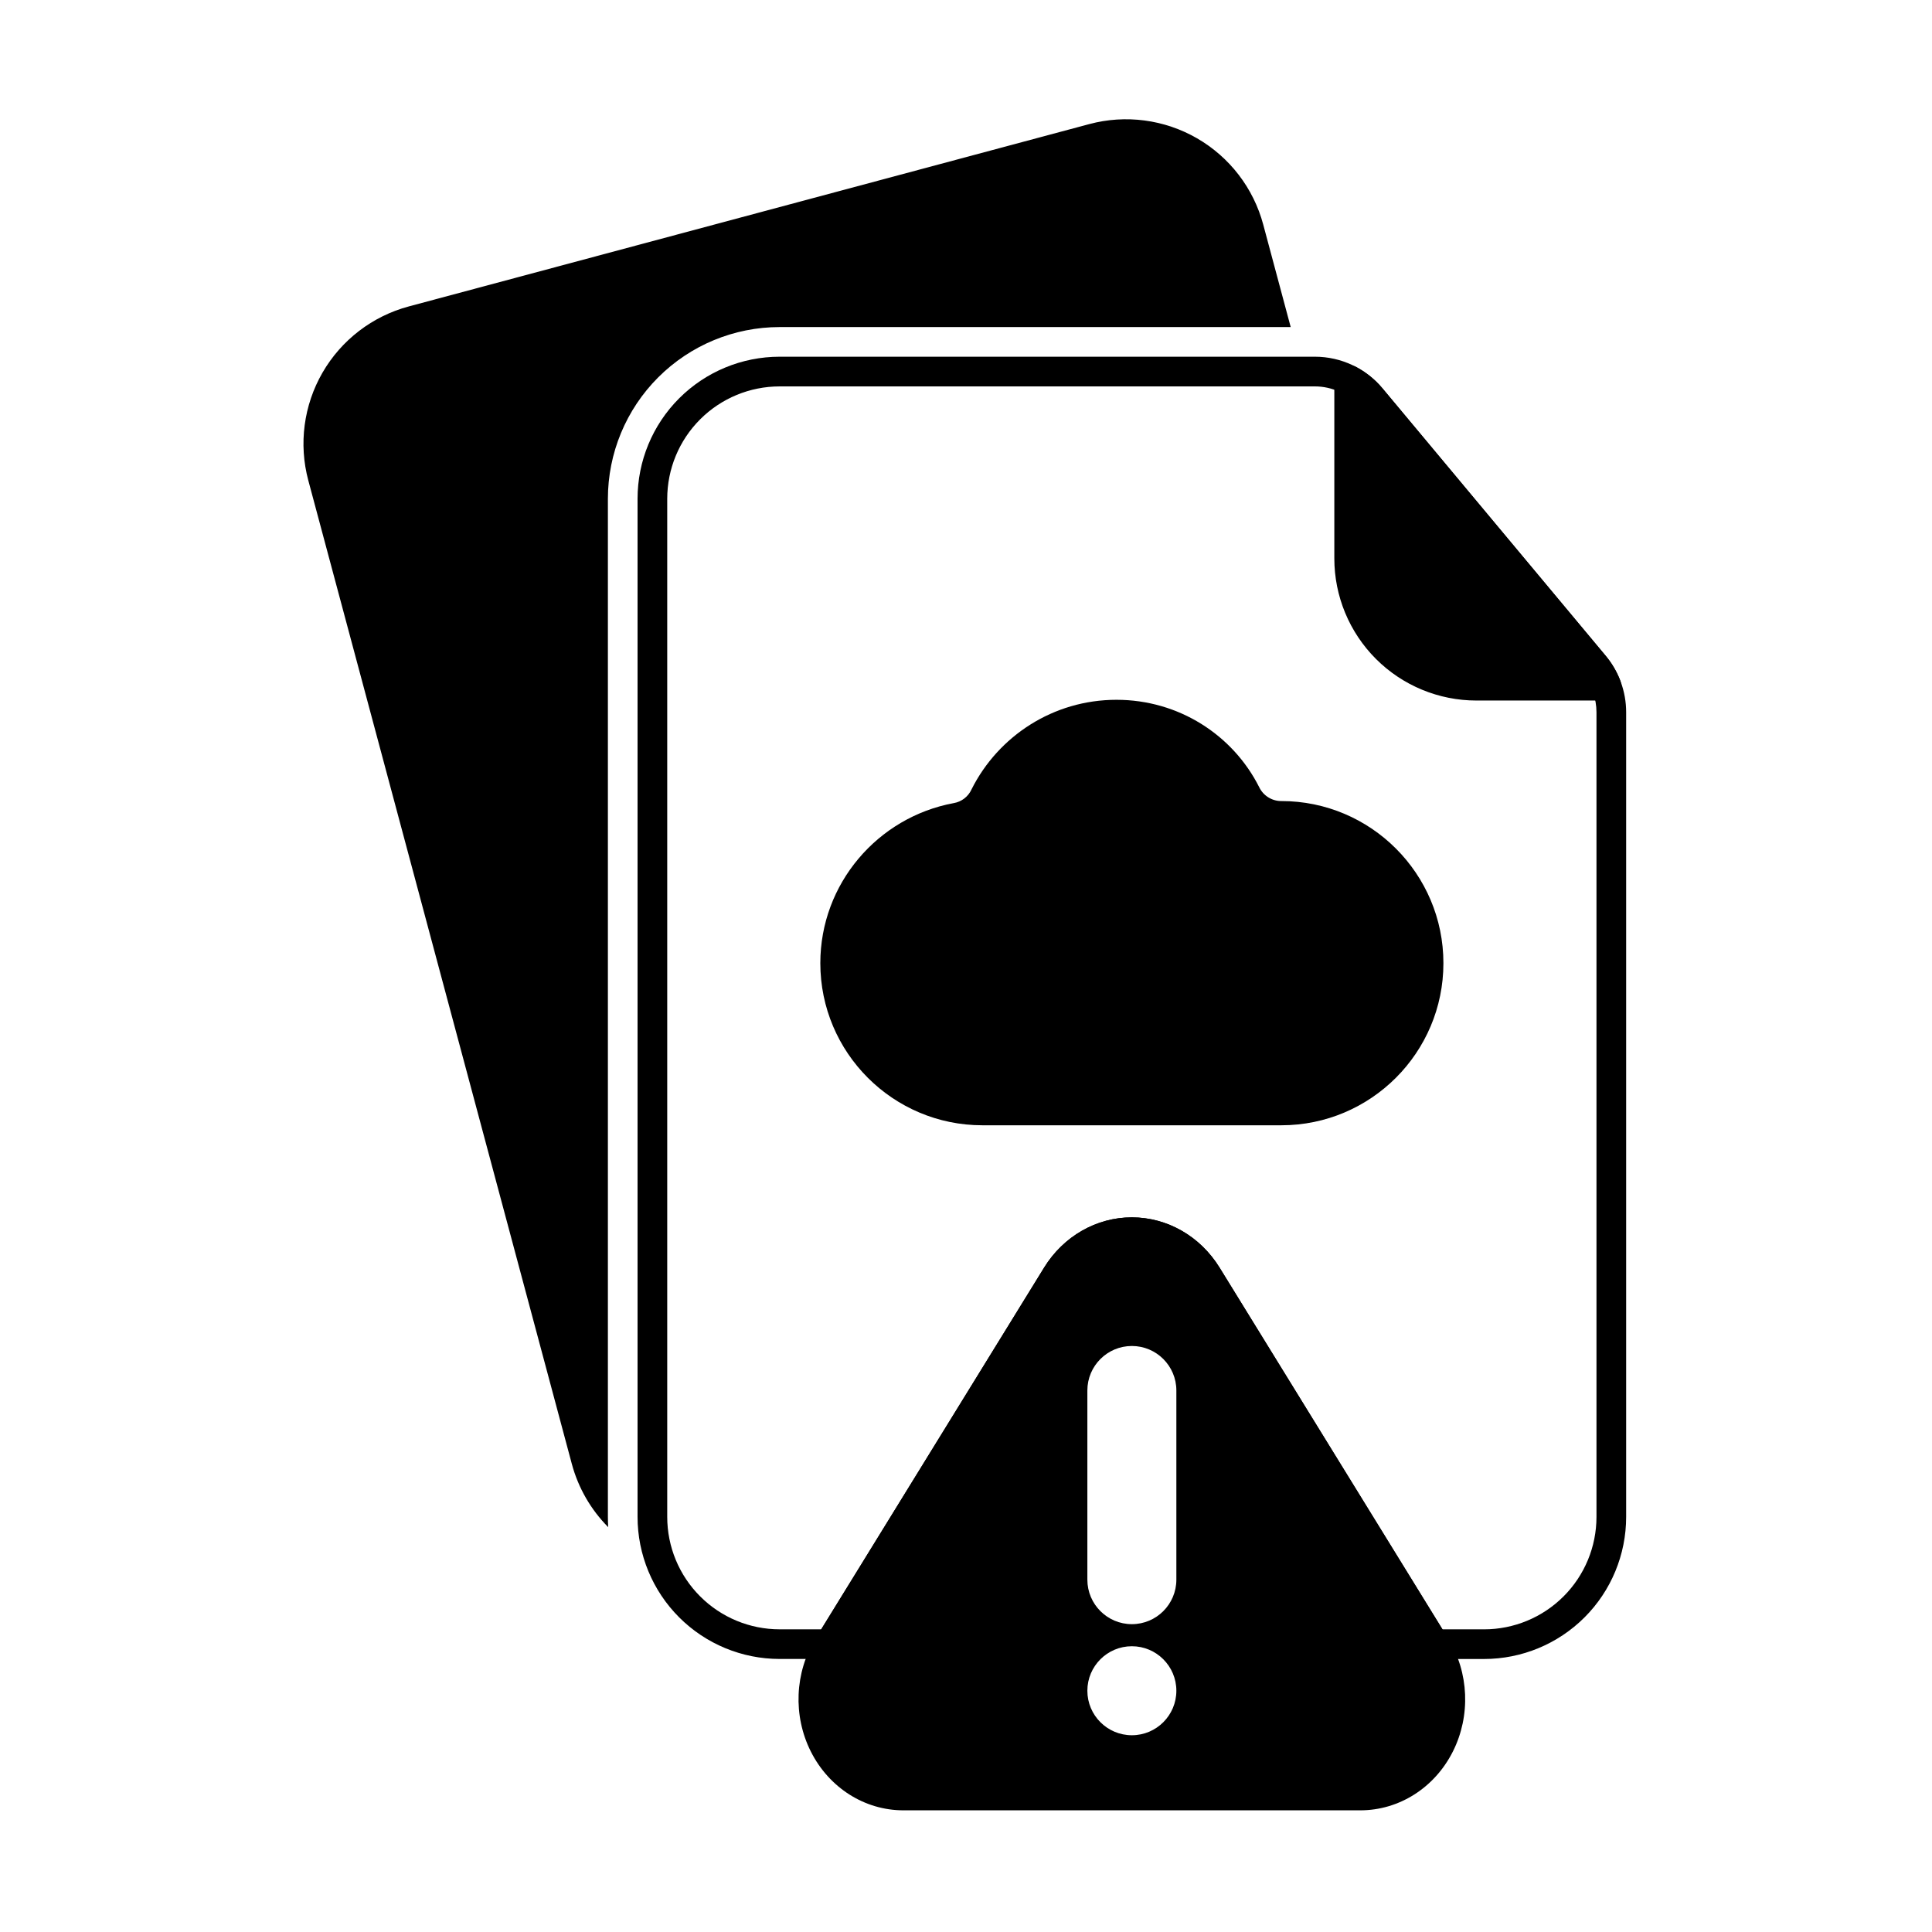
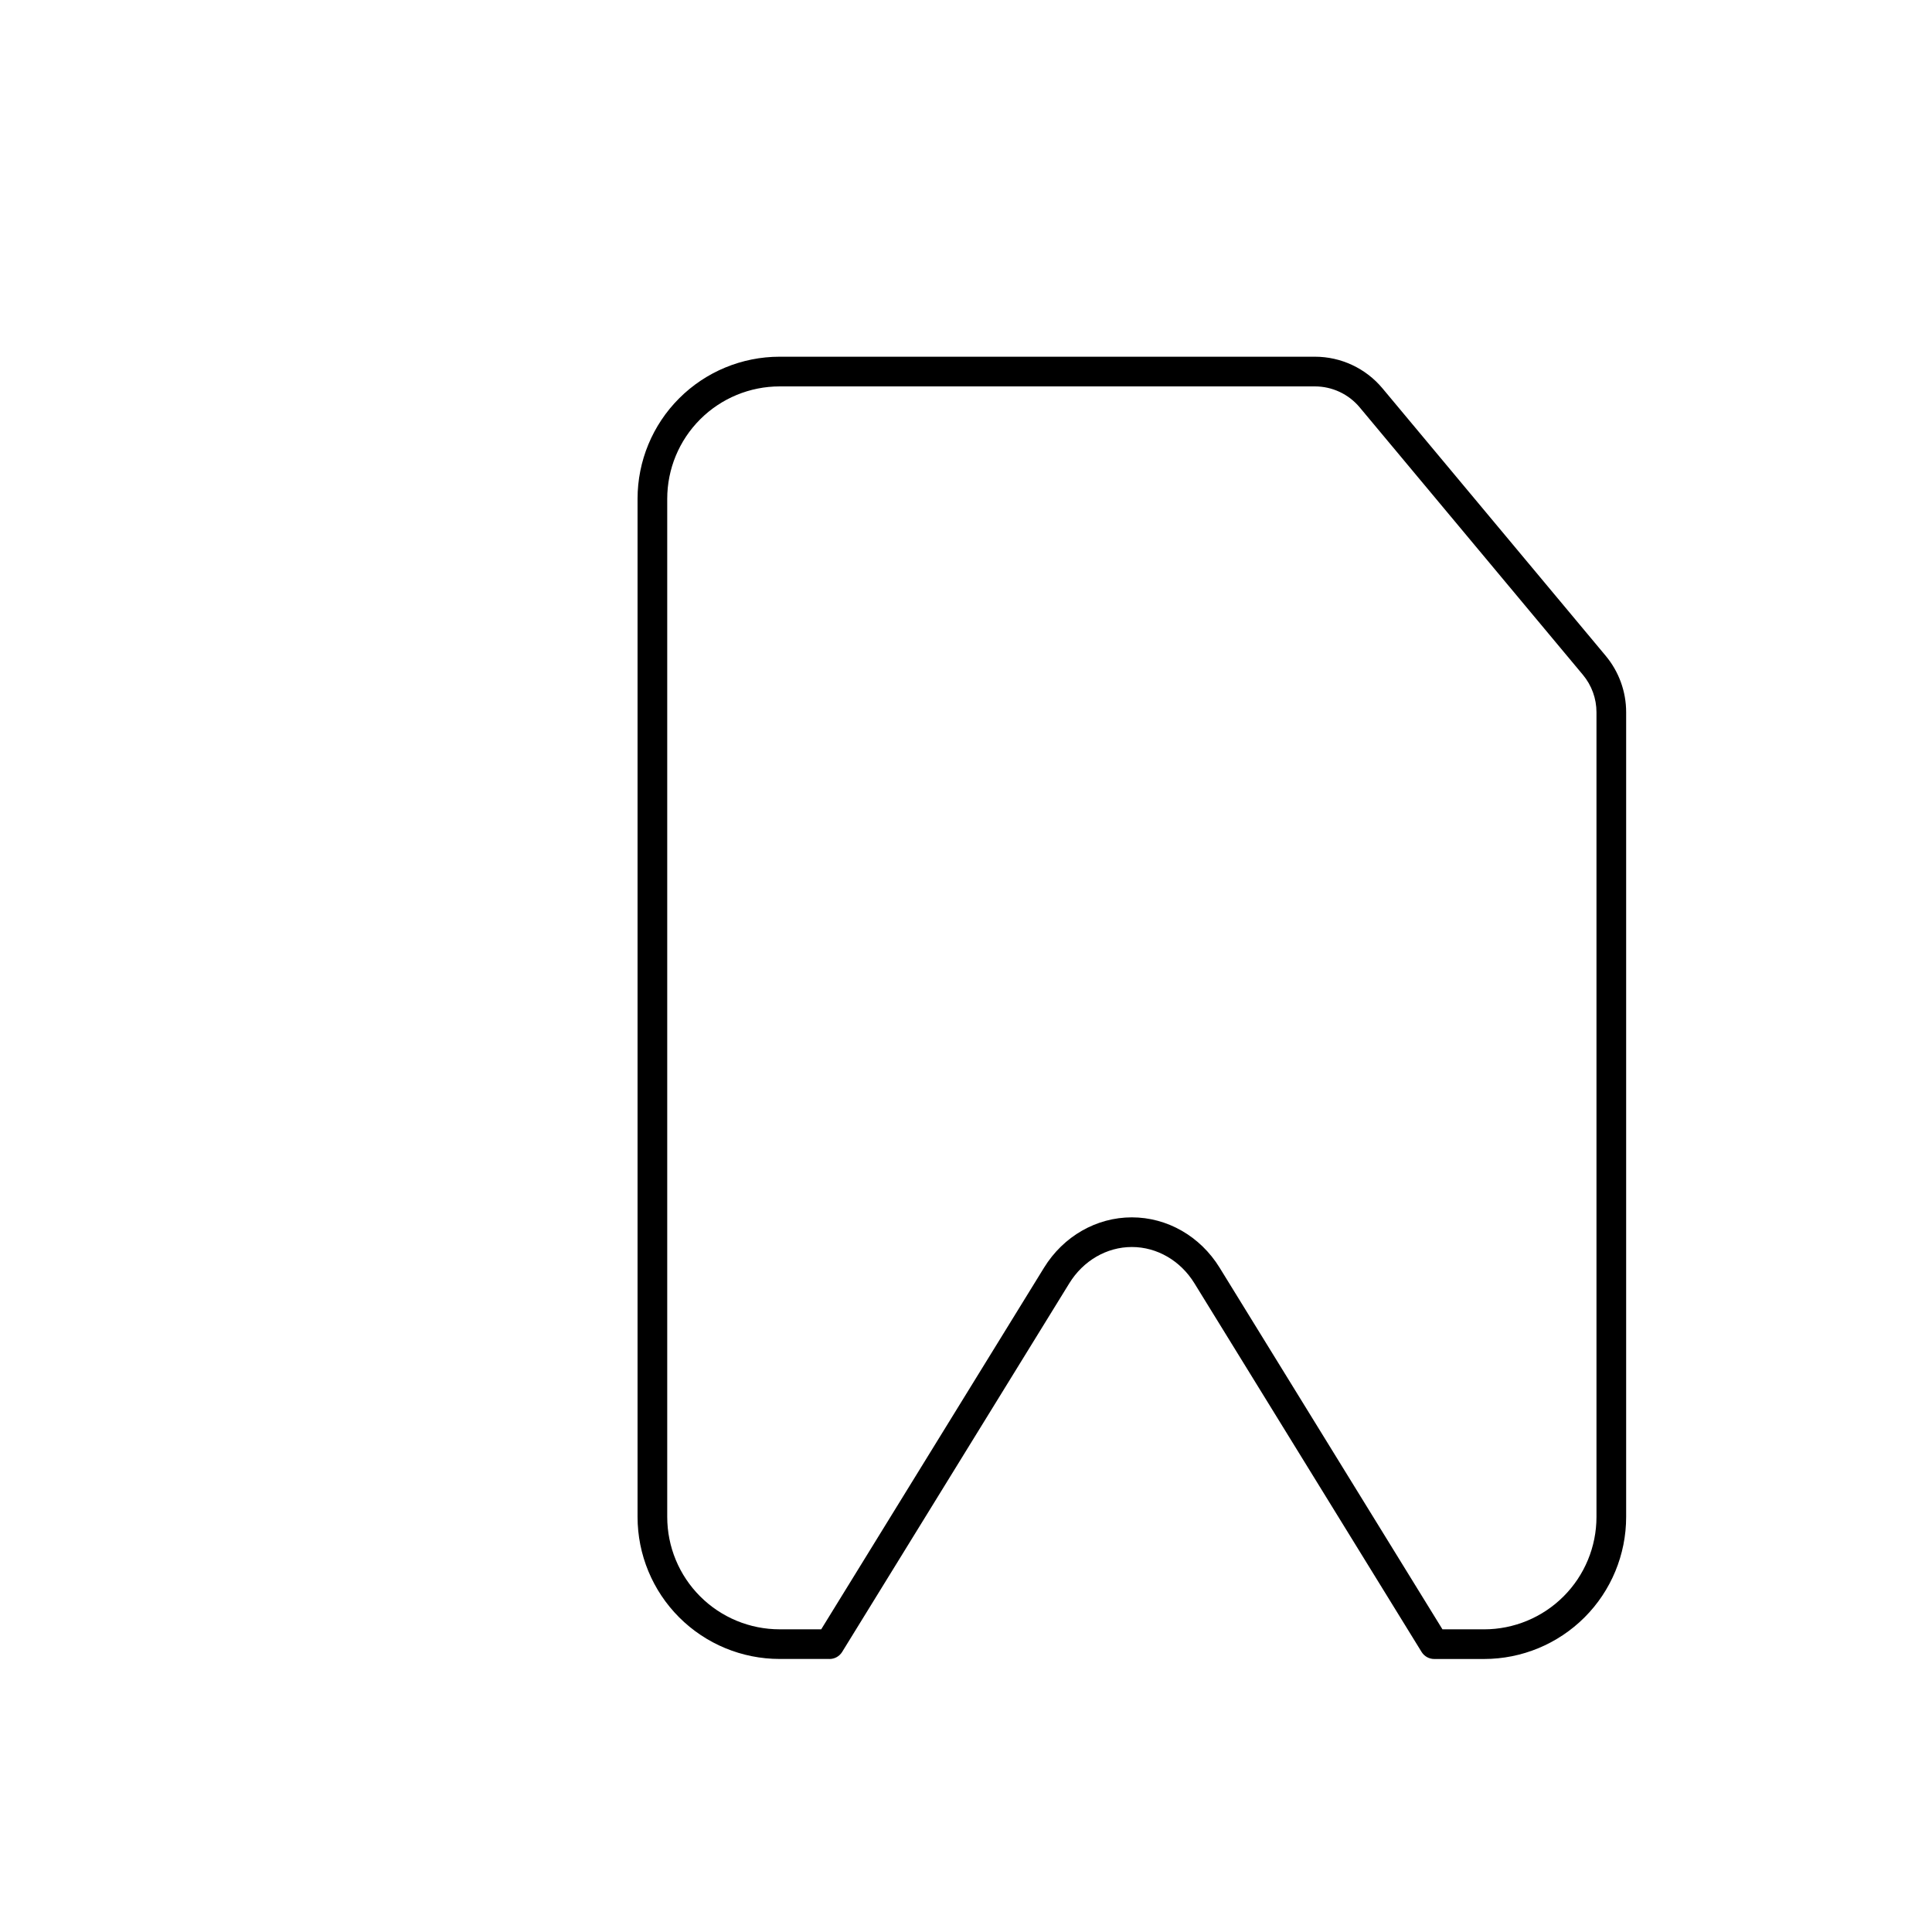
<svg xmlns="http://www.w3.org/2000/svg" fill="#000000" width="800px" height="800px" version="1.1" viewBox="144 144 512 512">
  <g fill-rule="evenodd">
-     <path d="m483.55 356.29h-0.004c-2.492 0-4.762-1.43-5.844-3.672-0.012-0.02-0.02-0.043-0.031-0.062-6.957-13.773-21.293-23.102-37.797-23.102-16.773 0-31.316 9.641-38.379 23.68-0.02 0.039-0.039 0.078-0.055 0.117-0.879 1.895-2.633 3.234-4.691 3.582-0.023 0.004-0.047 0.008-0.066 0.012-20.047 3.738-35.289 21.309-35.289 42.406 0 23.711 19.25 42.961 42.961 42.961h79.199c23.715 0 42.965-19.25 42.965-42.961 0-23.715-19.25-42.965-42.965-42.965z" />
-     <path d="m503.38 241.25c-1.219-0.645-2.684-0.605-3.867 0.109-1.18 0.711-1.902 1.988-1.902 3.367v47.27c0 9.984 3.969 19.562 11.027 26.625 7.062 7.062 16.641 11.027 26.629 11.027h34.434c1.297 0 2.512-0.641 3.242-1.711 0.73-1.07 0.891-2.434 0.418-3.644-0.91-2.34-2.195-4.535-3.832-6.492-12.152-14.562-45.609-54.648-59.16-70.887-1.965-2.352-4.348-4.266-6.992-5.668z" />
    <path d="m363.83 583.65c1.363 0 2.629-0.707 3.348-1.871l60.207-97.707c3.676-5.965 9.887-9.602 16.57-9.602s12.895 3.637 16.57 9.602c0 0 60.207 97.707 60.207 97.707 0.719 1.164 1.984 1.871 3.348 1.871h13.215c9.984 0 19.562-3.969 26.625-11.027 7.062-7.062 11.027-16.641 11.027-26.629v-213.25c0-5.461-1.918-10.75-5.418-14.945-12.152-14.562-45.609-54.648-59.16-70.887-4.43-5.309-10.988-8.379-17.906-8.379h-141.85c-9.988 0-19.566 3.965-26.629 11.027s-11.027 16.641-11.027 26.625v269.8c0 9.988 3.969 19.566 11.027 26.629 7.062 7.062 16.641 11.027 26.629 11.027h13.215zm-2.195-7.863h-11.02c-7.902 0-15.48-3.137-21.066-8.727-5.59-5.586-8.727-13.164-8.727-21.066v-269.8c0-7.902 3.137-15.48 8.727-21.066 5.586-5.586 13.164-8.727 21.066-8.727h141.85c4.582 0 8.93 2.035 11.867 5.555 0 0 59.16 70.887 59.16 70.887 2.32 2.781 3.59 6.285 3.59 9.906v213.25c0 7.902-3.137 15.48-8.727 21.066-5.59 5.59-13.168 8.727-21.066 8.727h-11.023l-59.055-95.84c-5.148-8.355-13.906-13.34-23.266-13.34-9.355 0-18.113 4.984-23.266 13.34l-59.055 95.84z" />
-     <path d="m420.69 479.95c-17.215 27.941-42.156 68.418-60.559 98.277-5.535 8.984-6.016 20.488-1.246 29.957 4.848 9.625 14.285 15.57 24.508 15.57h121.12c10.227 0 19.66-5.945 24.508-15.57 4.769-9.469 4.289-20.977-1.246-29.957-18.402-29.859-43.344-70.336-60.559-98.277-5.148-8.355-13.906-13.34-23.266-13.34-9.355 0-18.113 4.984-23.266 13.34zm23.266 100.32c-6.508 0-11.793 5.285-11.793 11.793 0 6.512 5.285 11.793 11.793 11.793 6.512 0 11.793-5.285 11.793-11.793 0-6.508-5.285-11.793-11.793-11.793zm-11.793-67.781v50.137c0 6.508 5.285 11.793 11.793 11.793 6.512 0 11.793-5.285 11.793-11.793v-50.133c0-6.512-5.285-11.793-11.793-11.793s-11.793 5.285-11.793 11.793z" />
-     <path d="m305.18 548.71c-0.055-0.902-0.082-1.809-0.082-2.719v-269.8c0-12.074 4.793-23.648 13.332-32.184 8.535-8.535 20.113-13.332 32.188-13.332h135.43l-7.277-27.156c-2.582-9.648-8.895-17.871-17.543-22.867-8.648-4.992-18.93-6.348-28.574-3.762 0 0-180.32 48.316-180.32 48.316-9.645 2.586-17.871 8.898-22.867 17.543-4.992 8.648-6.348 18.93-3.762 28.574 16.723 62.414 53.105 198.19 69.828 260.61 1.715 6.394 5.062 12.16 9.645 16.777z" />
  </g>
</svg>